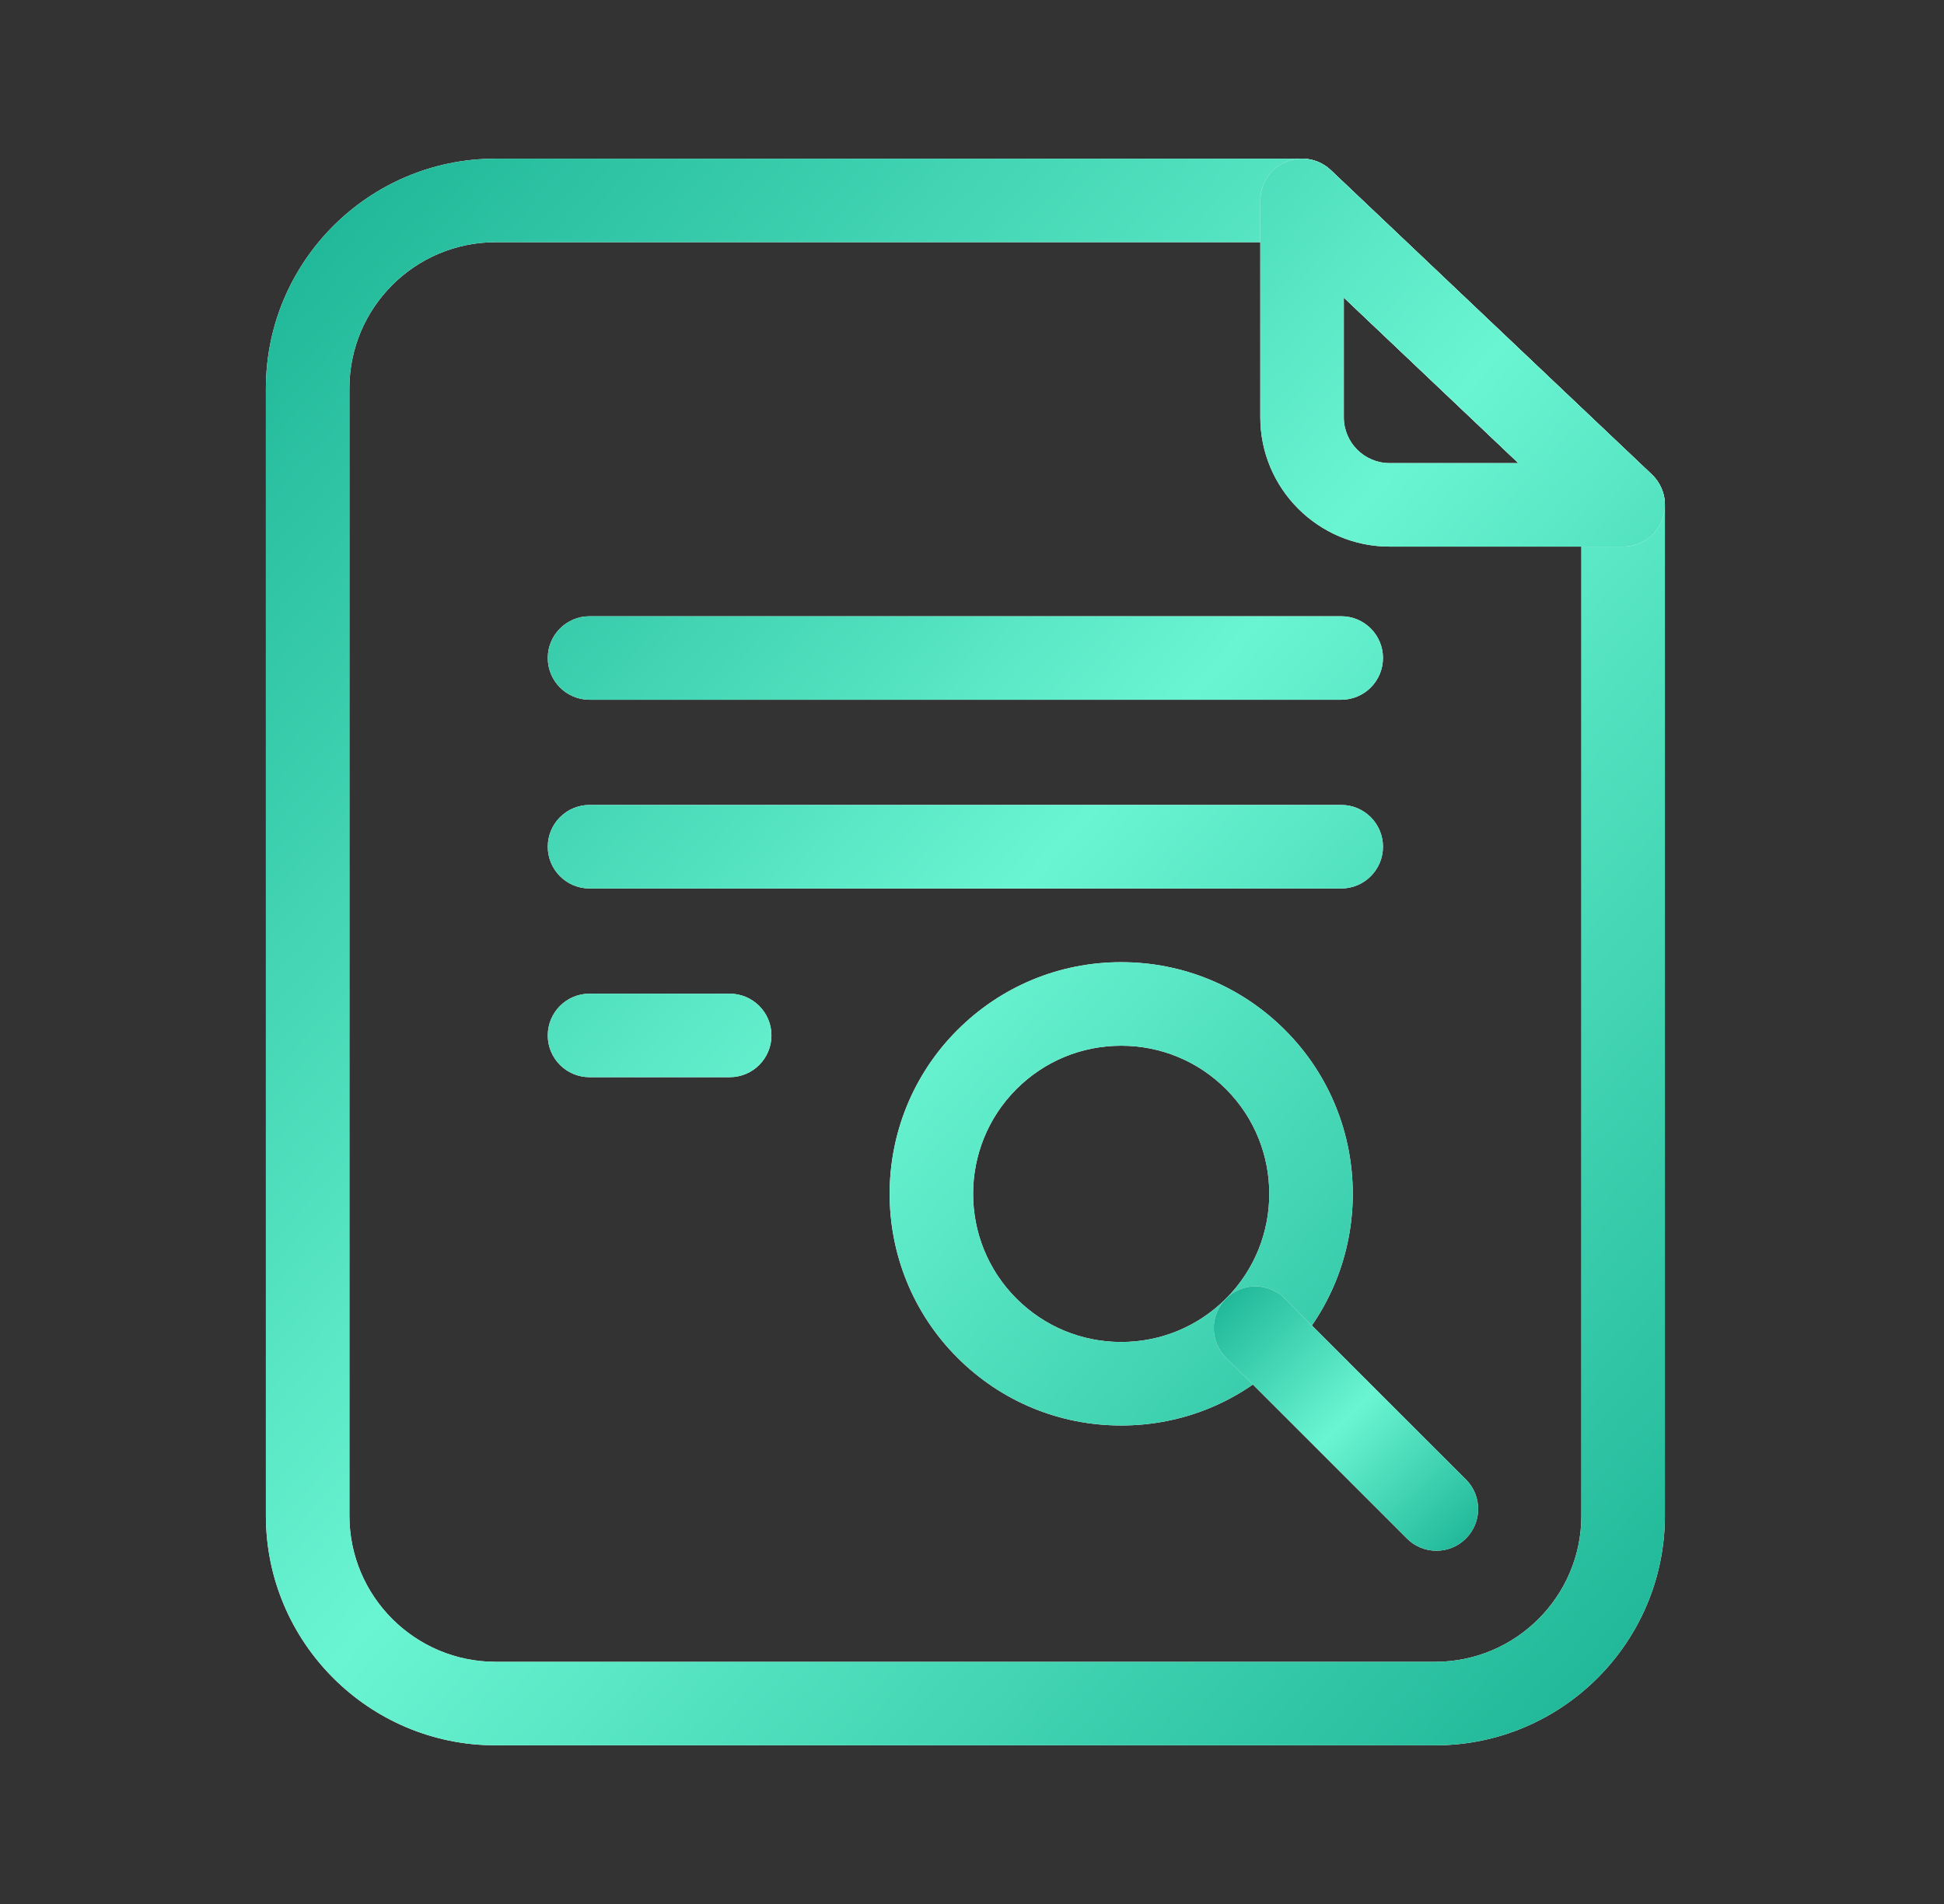
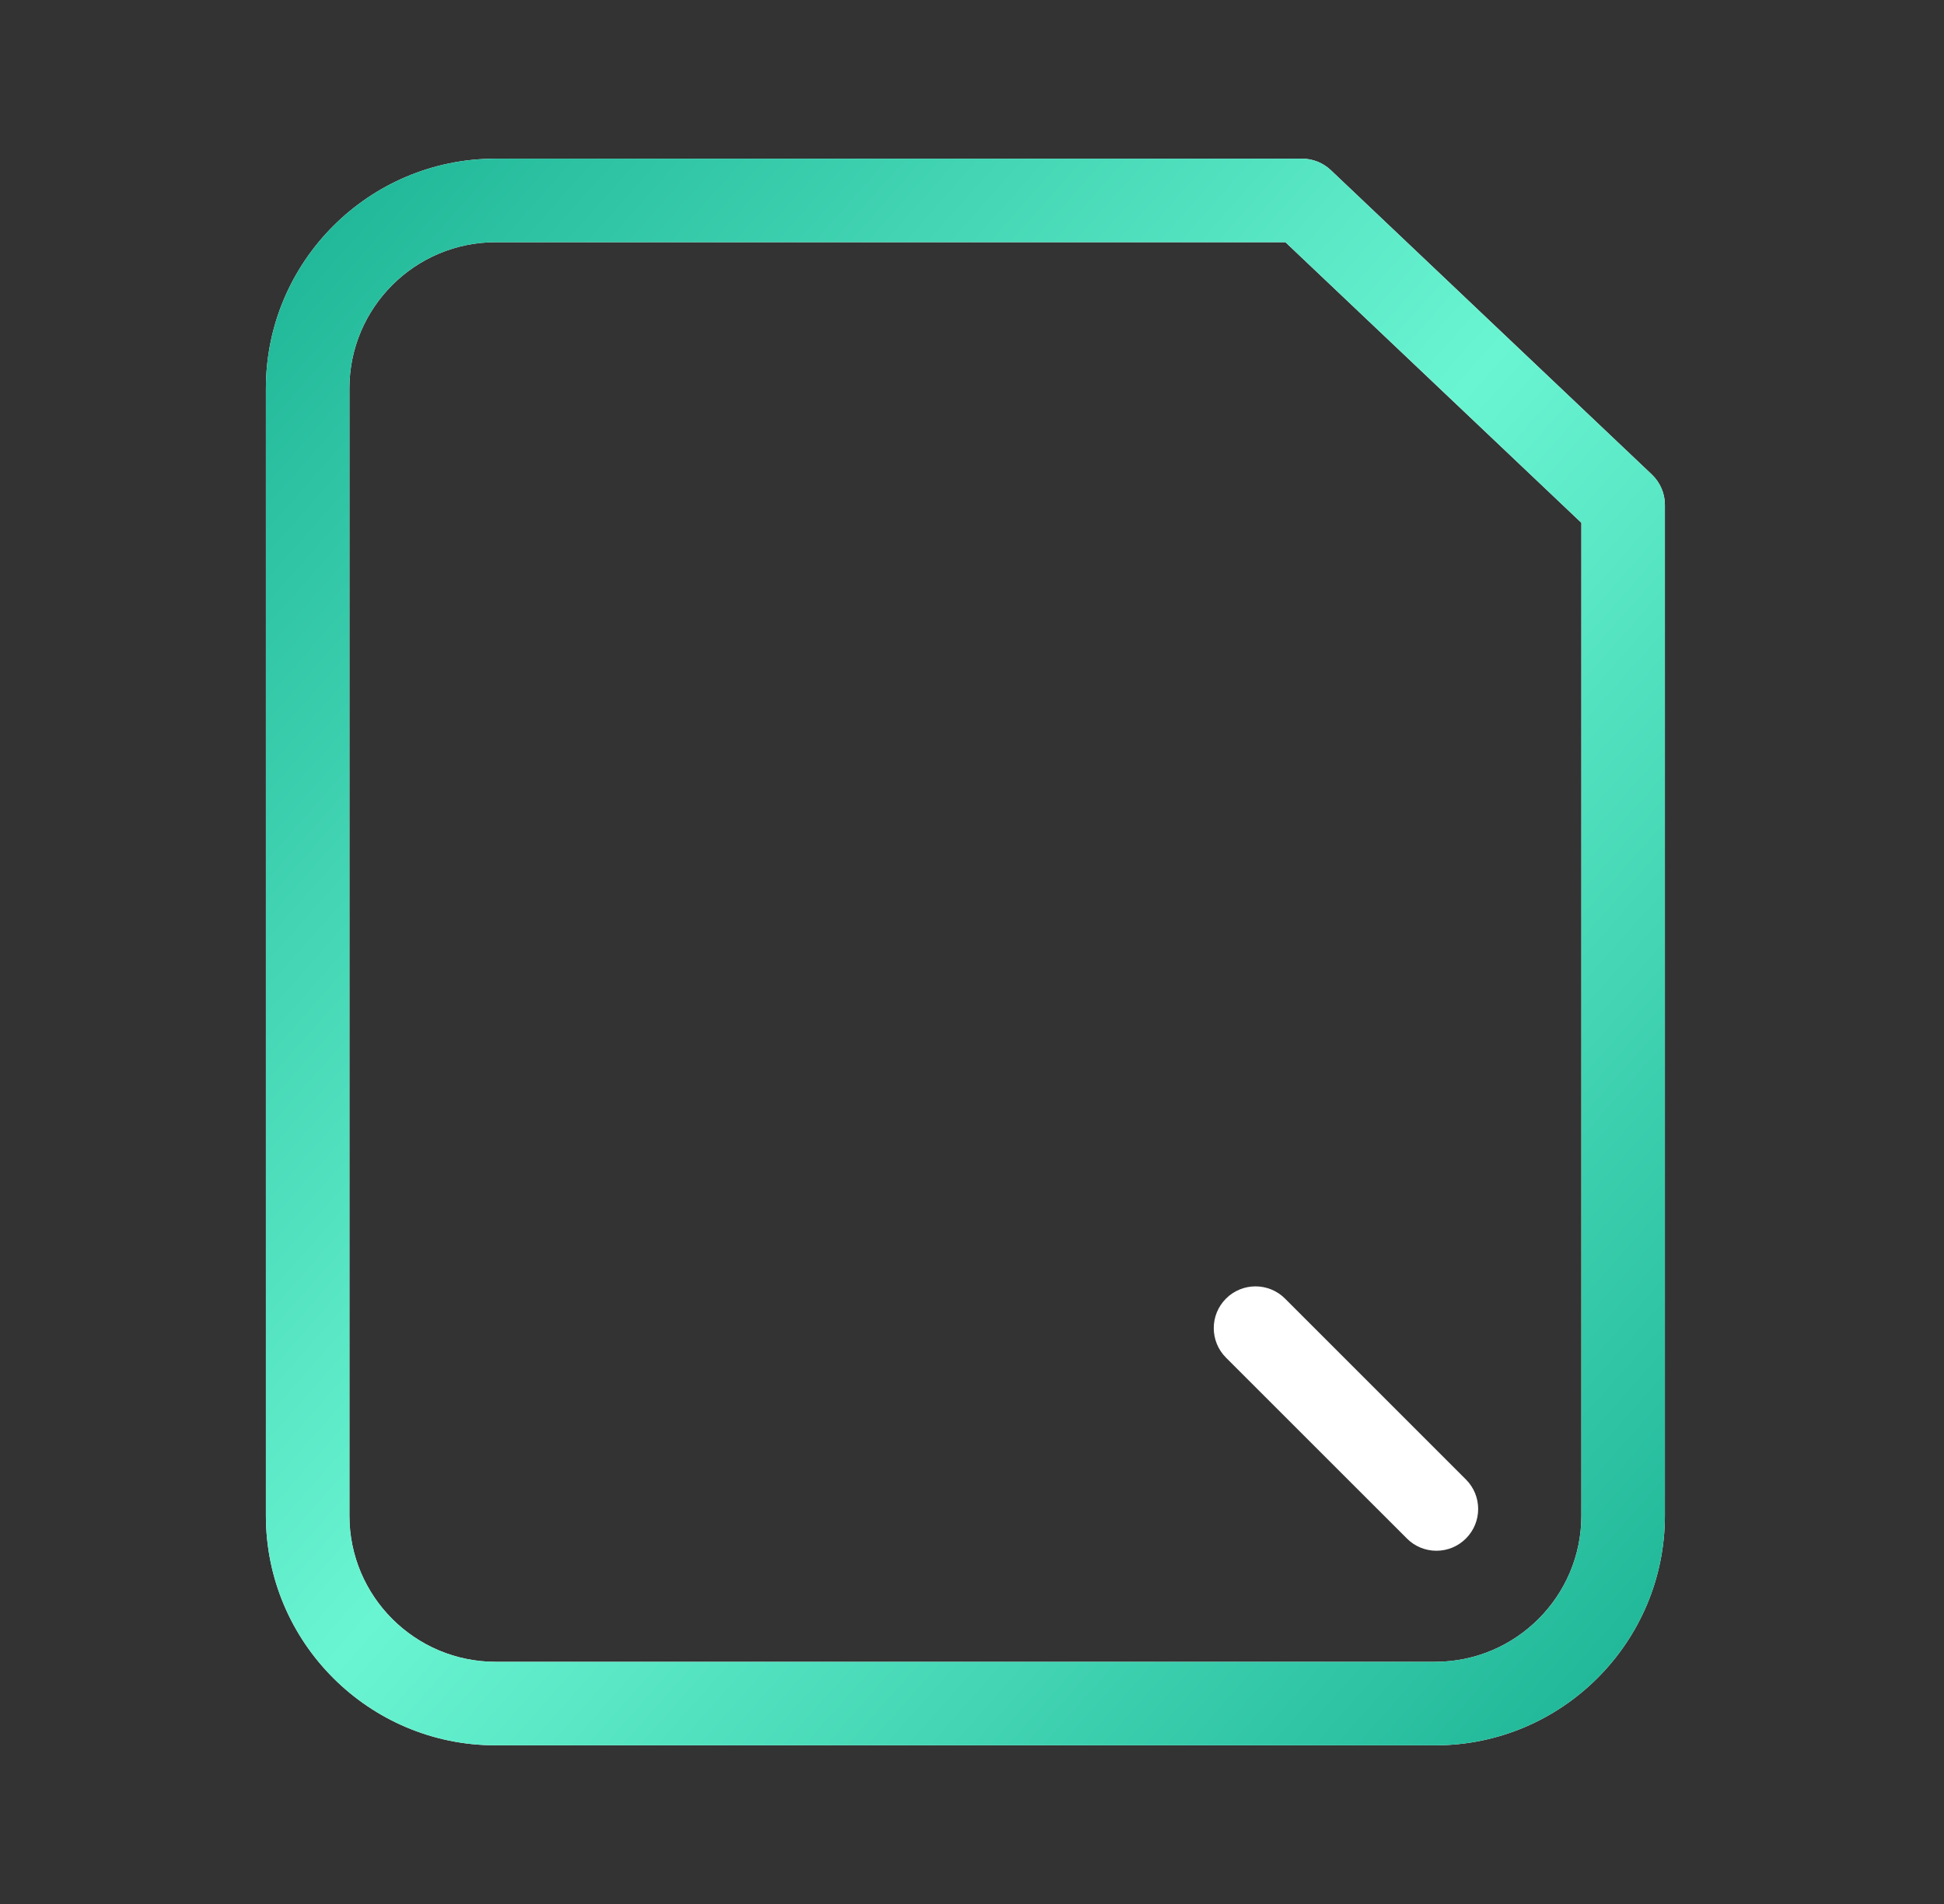
<svg xmlns="http://www.w3.org/2000/svg" width="49" height="48" viewBox="0 0 49 48" fill="none">
  <rect x="0" y="0" width="49" height="48" fill="#333333" stroke="none" />
  <path d="M36.175 44H12.491C9.299 44 6.702 41.403 6.702 38.211V9.79C6.702 6.598 9.299 4 12.491 4H32.82C33.089 4 33.349 4.104 33.544 4.289L41.637 11.964C41.74 12.062 41.823 12.181 41.879 12.312C41.936 12.443 41.965 12.585 41.965 12.727V38.211C41.965 41.403 39.368 44 36.175 44ZM12.491 6.106C10.46 6.106 8.807 7.758 8.807 9.79V38.211C8.807 40.242 10.46 41.895 12.491 41.895H36.175C38.207 41.895 39.86 40.242 39.86 38.211V13.18L32.4 6.106H12.491Z" fill="white" />
  <path d="M36.175 44H12.491C9.299 44 6.702 41.403 6.702 38.211V9.79C6.702 6.598 9.299 4 12.491 4H32.82C33.089 4 33.349 4.104 33.544 4.289L41.637 11.964C41.74 12.062 41.823 12.181 41.879 12.312C41.936 12.443 41.965 12.585 41.965 12.727V38.211C41.965 41.403 39.368 44 36.175 44ZM12.491 6.106C10.46 6.106 8.807 7.758 8.807 9.79V38.211C8.807 40.242 10.46 41.895 12.491 41.895H36.175C38.207 41.895 39.86 40.242 39.86 38.211V13.18L32.4 6.106H12.491Z" fill="url(#paint0_linear_3370_848)" />
-   <path d="M33.807 17.641H14.86C14.278 17.641 13.807 17.17 13.807 16.588C13.807 16.007 14.278 15.536 14.86 15.536H33.807C34.388 15.536 34.859 16.007 34.859 16.588C34.859 17.17 34.388 17.641 33.807 17.641ZM33.807 22.399H14.86C14.278 22.399 13.807 21.927 13.807 21.346C13.807 20.765 14.278 20.293 14.86 20.293H33.807C34.388 20.293 34.859 20.765 34.859 21.346C34.859 21.927 34.388 22.399 33.807 22.399ZM18.392 27.156H14.86C14.278 27.156 13.807 26.685 13.807 26.104C13.807 25.522 14.278 25.051 14.86 25.051H18.392C18.974 25.051 19.445 25.522 19.445 26.104C19.445 26.685 18.974 27.156 18.392 27.156ZM40.912 13.78H35.026C33.229 13.78 31.767 12.318 31.767 10.521V5.053C31.767 4.847 31.827 4.646 31.94 4.474C32.053 4.302 32.214 4.167 32.404 4.086C32.593 4.004 32.801 3.98 33.004 4.016C33.207 4.052 33.394 4.147 33.544 4.289L41.637 11.963C41.789 12.108 41.895 12.296 41.94 12.501C41.985 12.707 41.968 12.921 41.89 13.117C41.812 13.313 41.677 13.48 41.503 13.598C41.328 13.717 41.123 13.78 40.912 13.78ZM33.872 7.502V10.521C33.872 11.157 34.389 11.675 35.026 11.675H38.272L33.872 7.502ZM28.261 35.937C26.701 35.937 25.235 35.33 24.132 34.227C21.855 31.95 21.855 28.245 24.132 25.968C25.235 24.865 26.701 24.257 28.261 24.257C29.821 24.257 31.288 24.865 32.39 25.968C34.667 28.245 34.667 31.95 32.39 34.227C31.288 35.33 29.821 35.937 28.261 35.937ZM28.261 26.363C27.263 26.363 26.326 26.751 25.62 27.456C24.164 28.913 24.164 31.282 25.62 32.738C26.326 33.443 27.263 33.832 28.261 33.832C29.258 33.832 30.196 33.443 30.902 32.738C32.357 31.282 32.357 28.913 30.902 27.456C30.196 26.751 29.258 26.363 28.261 26.363Z" fill="white" />
-   <path d="M33.807 17.641H14.86C14.278 17.641 13.807 17.17 13.807 16.588C13.807 16.007 14.278 15.536 14.86 15.536H33.807C34.388 15.536 34.859 16.007 34.859 16.588C34.859 17.17 34.388 17.641 33.807 17.641ZM33.807 22.399H14.86C14.278 22.399 13.807 21.927 13.807 21.346C13.807 20.765 14.278 20.293 14.86 20.293H33.807C34.388 20.293 34.859 20.765 34.859 21.346C34.859 21.927 34.388 22.399 33.807 22.399ZM18.392 27.156H14.86C14.278 27.156 13.807 26.685 13.807 26.104C13.807 25.522 14.278 25.051 14.86 25.051H18.392C18.974 25.051 19.445 25.522 19.445 26.104C19.445 26.685 18.974 27.156 18.392 27.156ZM40.912 13.78H35.026C33.229 13.78 31.767 12.318 31.767 10.521V5.053C31.767 4.847 31.827 4.646 31.94 4.474C32.053 4.302 32.214 4.167 32.404 4.086C32.593 4.004 32.801 3.98 33.004 4.016C33.207 4.052 33.394 4.147 33.544 4.289L41.637 11.963C41.789 12.108 41.895 12.296 41.94 12.501C41.985 12.707 41.968 12.921 41.89 13.117C41.812 13.313 41.677 13.48 41.503 13.598C41.328 13.717 41.123 13.78 40.912 13.78ZM33.872 7.502V10.521C33.872 11.157 34.389 11.675 35.026 11.675H38.272L33.872 7.502ZM28.261 35.937C26.701 35.937 25.235 35.33 24.132 34.227C21.855 31.95 21.855 28.245 24.132 25.968C25.235 24.865 26.701 24.257 28.261 24.257C29.821 24.257 31.288 24.865 32.39 25.968C34.667 28.245 34.667 31.95 32.39 34.227C31.288 35.33 29.821 35.937 28.261 35.937ZM28.261 26.363C27.263 26.363 26.326 26.751 25.62 27.456C24.164 28.913 24.164 31.282 25.62 32.738C26.326 33.443 27.263 33.832 28.261 33.832C29.258 33.832 30.196 33.443 30.902 32.738C32.357 31.282 32.357 28.913 30.902 27.456C30.196 26.751 29.258 26.363 28.261 26.363Z" fill="url(#paint1_linear_3370_848)" />
  <path d="M36.206 39.095C36.068 39.095 35.931 39.068 35.803 39.015C35.675 38.962 35.559 38.884 35.462 38.786L30.902 34.227C30.491 33.815 30.491 33.149 30.902 32.738C31.313 32.327 31.979 32.327 32.39 32.738L36.95 37.298C37.361 37.709 37.361 38.375 36.95 38.786C36.852 38.884 36.736 38.962 36.609 39.015C36.481 39.068 36.344 39.095 36.206 39.095Z" fill="white" />
-   <path d="M36.206 39.095C36.068 39.095 35.931 39.068 35.803 39.015C35.675 38.962 35.559 38.884 35.462 38.786L30.902 34.227C30.491 33.815 30.491 33.149 30.902 32.738C31.313 32.327 31.979 32.327 32.39 32.738L36.95 37.298C37.361 37.709 37.361 38.375 36.95 38.786C36.852 38.884 36.736 38.962 36.609 39.015C36.481 39.068 36.344 39.095 36.206 39.095Z" fill="url(#paint2_linear_3370_848)" />
  <defs>
    <linearGradient id="paint0_linear_3370_848" x1="41.965" y1="44" x2="2.35" y2="8.914" gradientUnits="userSpaceOnUse">
      <stop stop-color="#1AB394" />
      <stop offset="0.5" stop-color="#6AF5D2" />
      <stop offset="1" stop-color="#1AB394" />
    </linearGradient>
    <linearGradient id="paint1_linear_3370_848" x1="41.965" y1="35.937" x2="10.335" y2="7.92" gradientUnits="userSpaceOnUse">
      <stop stop-color="#1AB394" />
      <stop offset="0.5" stop-color="#6AF5D2" />
      <stop offset="1" stop-color="#1AB394" />
    </linearGradient>
    <linearGradient id="paint2_linear_3370_848" x1="37.258" y1="39.095" x2="30.609" y2="32.414" gradientUnits="userSpaceOnUse">
      <stop stop-color="#1AB394" />
      <stop offset="0.5" stop-color="#6AF5D2" />
      <stop offset="1" stop-color="#1AB394" />
    </linearGradient>
  </defs>
</svg>